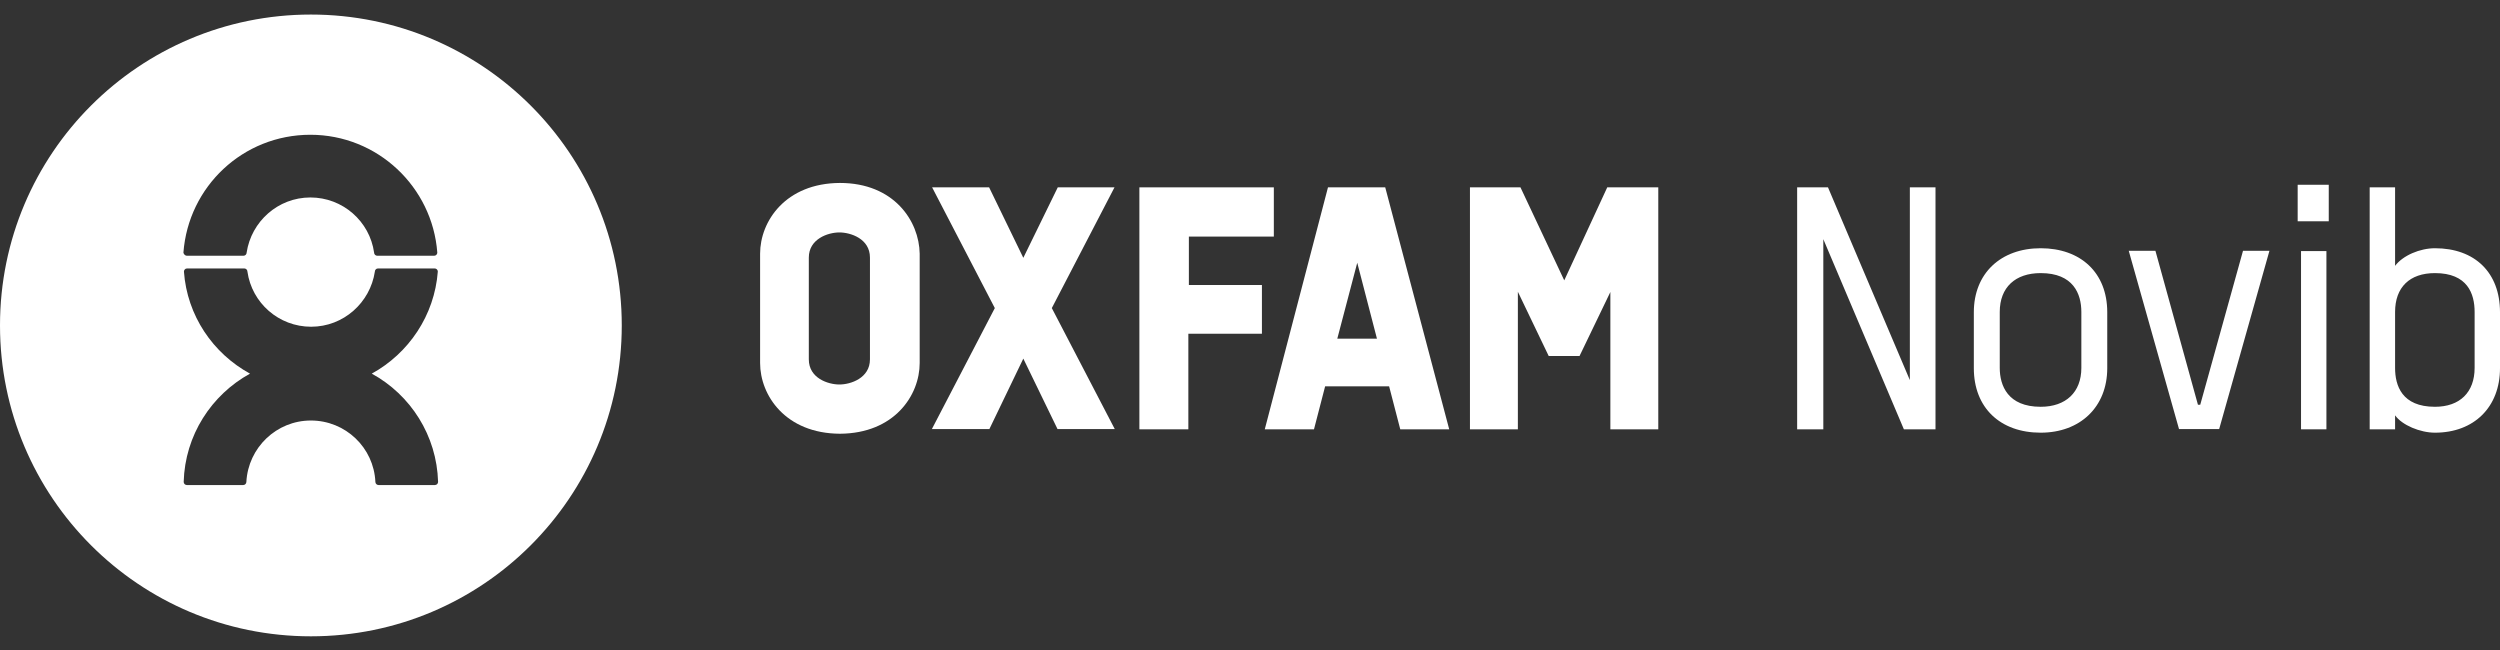
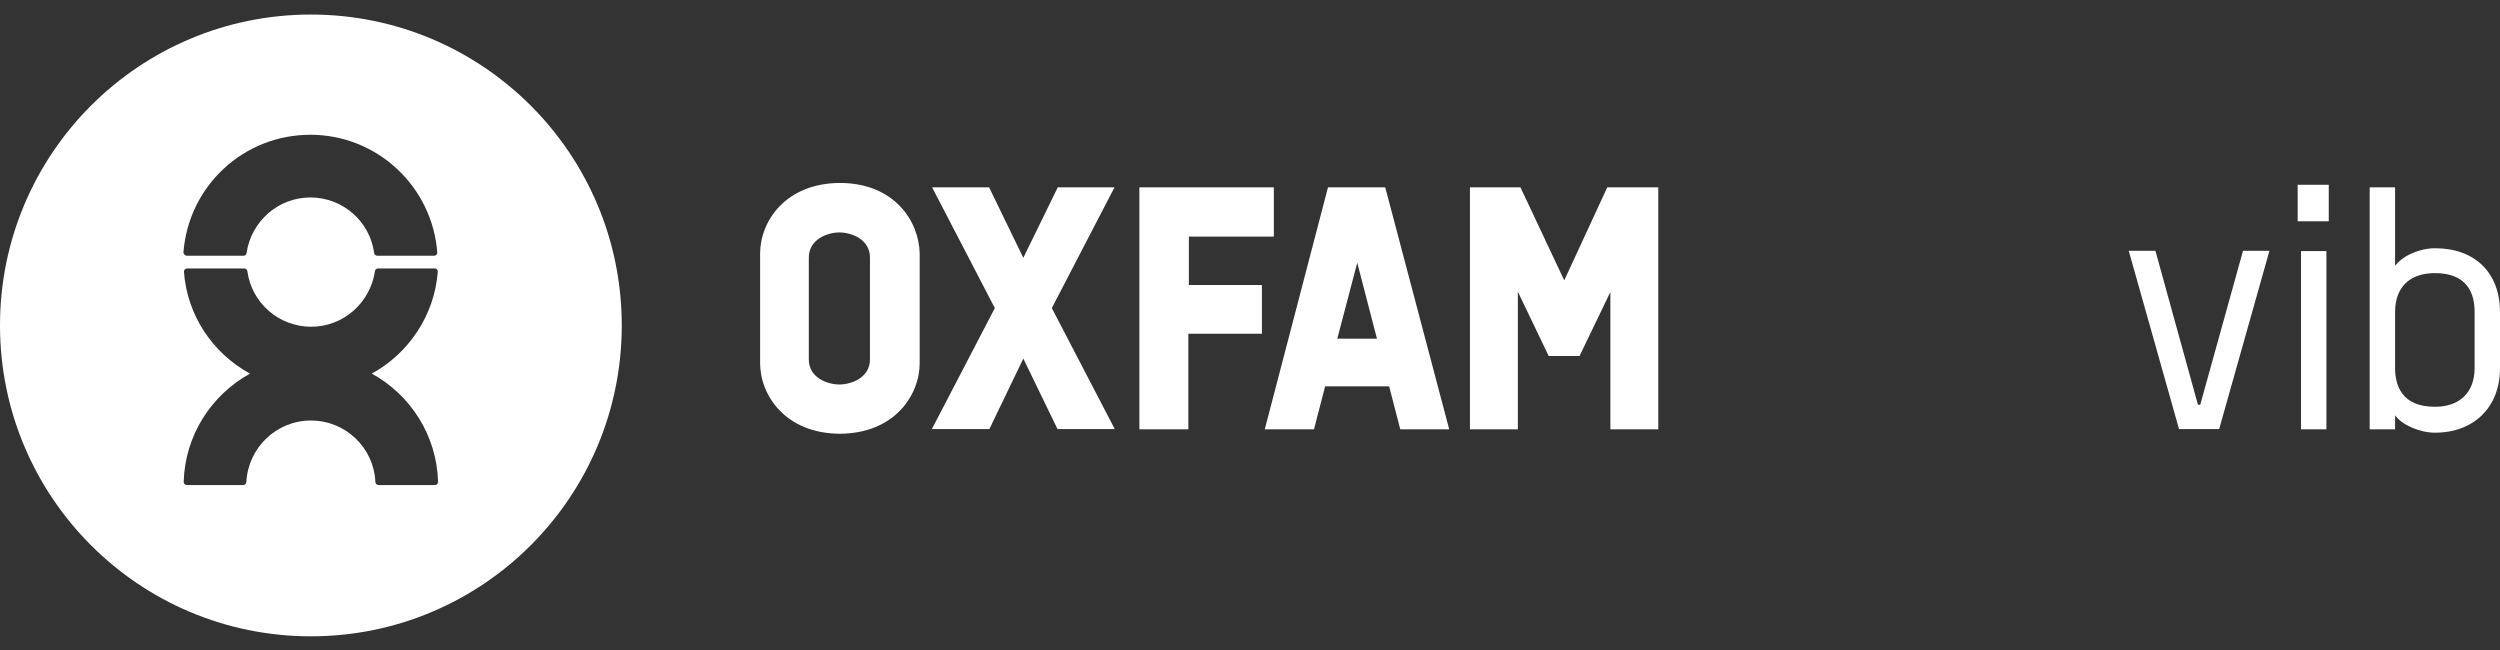
<svg xmlns="http://www.w3.org/2000/svg" width="150" height="39" viewBox="0 0 150 39" fill="none">
  <rect x="0" y="0" width="150" height="39" fill="#333333" stroke="none" />
  <g clip-path="url(#clip0_1333_5115)">
-     <path d="M114.233 25.759L109.399 14.35V25.759H107.829V11.241H109.679L114.591 22.806V11.241H116.13V25.759H114.233Z" fill="white" />
-     <path d="M122.441 25.961C120.016 25.961 118.43 24.469 118.43 22.091V18.733C118.43 16.402 120.047 14.894 122.441 14.894C124.834 14.894 126.435 16.355 126.435 18.733V22.091C126.435 24.423 124.803 25.961 122.441 25.961ZM124.881 18.718C124.881 17.63 124.399 16.386 122.441 16.386C120.917 16.386 119.985 17.241 119.985 18.718V22.075C119.985 23.132 120.466 24.407 122.441 24.407C123.948 24.407 124.881 23.537 124.881 22.075V18.718Z" fill="white" />
    <path d="M132.015 24.283L134.58 15.05H136.166L133.15 25.744H130.741L127.725 15.05H129.326L131.876 24.283H132.015Z" fill="white" />
    <path d="M137.86 13.277V11.086H139.725V13.277H137.86ZM138.062 25.759V15.065H139.585V25.759H138.062Z" fill="white" />
    <path d="M146.098 25.961C145.212 25.961 144.124 25.511 143.705 24.92V25.759H142.181V11.241H143.705V15.951C144.171 15.329 145.197 14.894 146.098 14.894C148.492 14.894 150 16.355 150 18.733V22.091C150 24.422 148.446 25.961 146.098 25.961ZM148.477 18.718C148.477 17.63 148.057 16.386 146.098 16.386C144.575 16.386 143.705 17.241 143.705 18.718V22.075C143.705 23.132 144.109 24.407 146.098 24.407C147.591 24.407 148.477 23.537 148.477 22.075V18.718Z" fill="white" />
    <path d="M37.306 19.526C37.306 29.832 28.959 38.179 18.653 38.179C8.347 38.179 0 29.832 0 19.526C0 9.221 8.347 0.873 18.653 0.873C28.959 0.873 37.306 9.221 37.306 19.526ZM11.207 15.345H14.611C14.72 15.345 14.798 15.252 14.798 15.158C15.078 13.293 16.679 11.848 18.622 11.848C20.565 11.848 22.181 13.278 22.446 15.158C22.446 15.267 22.539 15.345 22.632 15.345H26.052C26.161 15.345 26.238 15.252 26.238 15.158C25.943 11.21 22.648 8.086 18.622 8.086C14.58 8.086 11.3 11.195 11.005 15.158C11.021 15.252 11.114 15.345 11.207 15.345ZM22.306 22.418C24.513 21.205 26.067 18.936 26.269 16.293C26.269 16.184 26.176 16.107 26.083 16.107H22.679C22.57 16.107 22.492 16.2 22.492 16.293C22.212 18.158 20.611 19.604 18.668 19.604C16.725 19.604 15.109 18.174 14.845 16.293C14.845 16.184 14.751 16.107 14.658 16.107H11.223C11.114 16.107 11.036 16.2 11.036 16.293C11.223 18.936 12.777 21.205 15 22.418C12.684 23.692 11.098 26.117 11.021 28.915C11.021 29.024 11.114 29.102 11.207 29.102H14.596C14.705 29.102 14.782 29.008 14.782 28.915C14.891 26.863 16.585 25.231 18.653 25.231C20.736 25.231 22.43 26.863 22.523 28.915C22.523 29.024 22.617 29.102 22.71 29.102H26.098C26.207 29.102 26.285 29.008 26.285 28.915C26.207 26.133 24.637 23.692 22.306 22.418Z" fill="white" />
-     <path d="M52.197 21.563C52.197 22.682 51.047 23.07 50.363 23.07C49.694 23.07 48.529 22.697 48.529 21.563V15.454C48.529 14.335 49.679 13.946 50.363 13.946C51.031 13.946 52.197 14.319 52.197 15.454V21.563ZM50.394 10.977C47.13 10.993 45.606 13.278 45.606 15.221V21.78C45.606 23.723 47.13 26.008 50.394 26.024C53.658 26.008 55.181 23.723 55.181 21.78V15.221C55.15 13.262 53.642 10.977 50.394 10.977Z" fill="white" />
+     <path d="M52.197 21.563C52.197 22.682 51.047 23.07 50.363 23.07C49.694 23.07 48.529 22.697 48.529 21.563V15.454C48.529 14.335 49.679 13.946 50.363 13.946C51.031 13.946 52.197 14.319 52.197 15.454V21.563M50.394 10.977C47.13 10.993 45.606 13.278 45.606 15.221V21.78C45.606 23.723 47.13 26.008 50.394 26.024C53.658 26.008 55.181 23.723 55.181 21.78V15.221C55.15 13.262 53.642 10.977 50.394 10.977Z" fill="white" />
    <path d="M71.301 25.759V20.024H75.715V17.101H71.332V14.195H76.43V11.241H68.363V25.759H71.301Z" fill="white" />
    <path d="M81.435 15.764L82.617 20.319H80.238L81.435 15.764ZM84.016 25.759H86.953L83.114 11.241H79.679L75.886 25.759H78.839L79.508 23.179H83.347L84.016 25.759Z" fill="white" />
    <path d="M63.109 18.485L66.87 11.241H63.466L61.399 15.469L59.347 11.241H55.927L59.689 18.485L55.912 25.744H59.363L61.399 21.516L63.451 25.744H66.886L63.109 18.485Z" fill="white" />
    <path d="M96.435 11.241L93.855 16.822L91.228 11.241H88.197V25.759H91.072V17.505L92.922 21.36H94.772L96.622 17.521V25.759H99.497V11.241H96.435Z" fill="white" />
  </g>
  <defs>
    <clipPath id="clip0_1333_5115">
      <rect width="150" height="37.306" fill="white" transform="translate(0 0.873)" />
    </clipPath>
  </defs>
</svg>